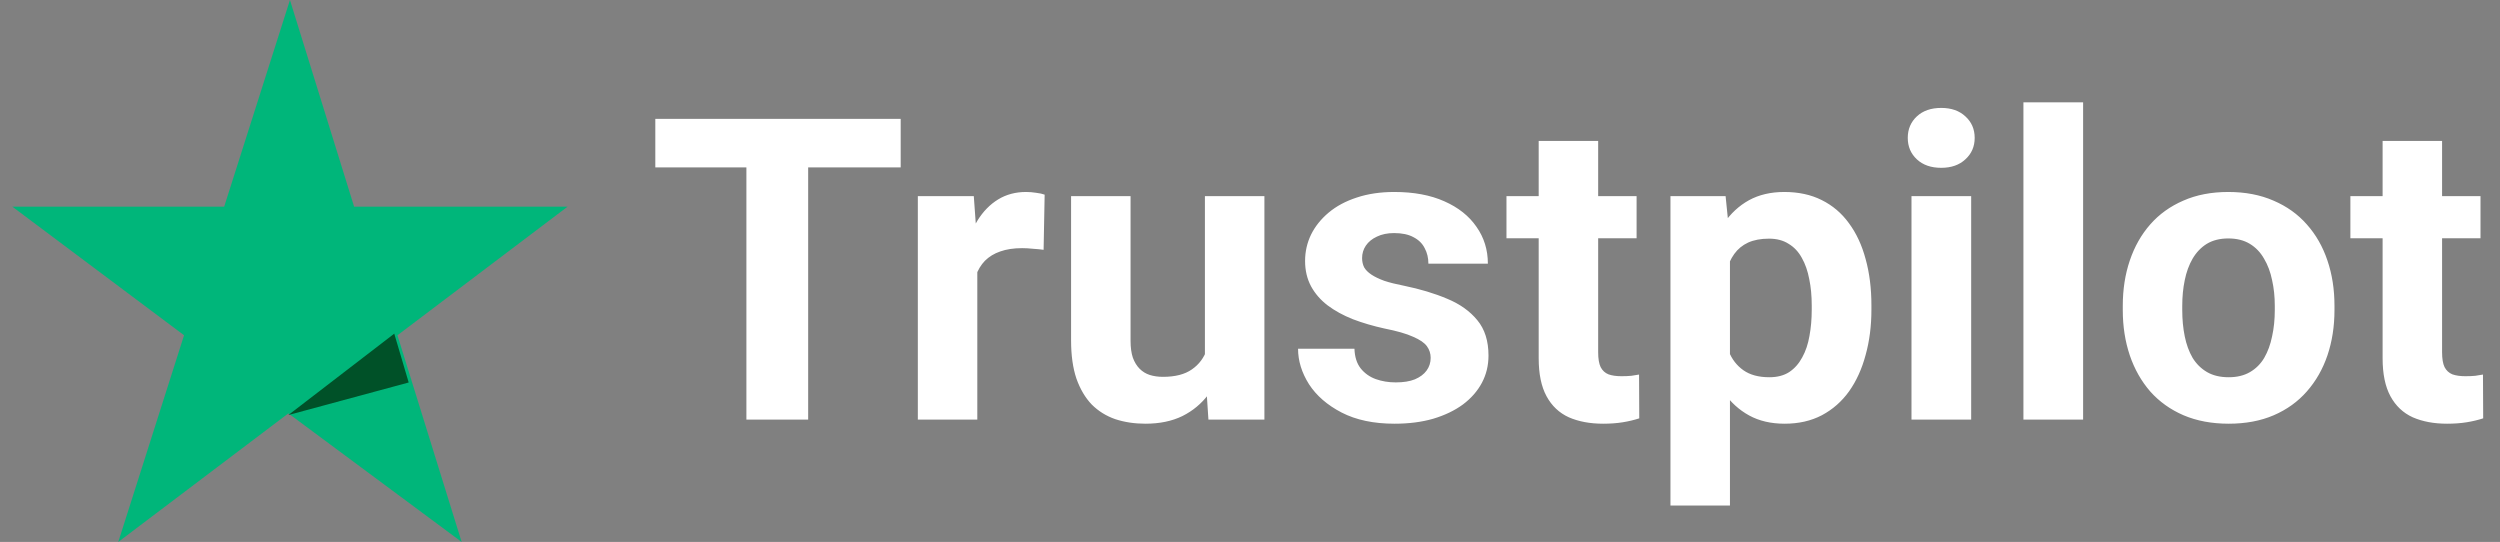
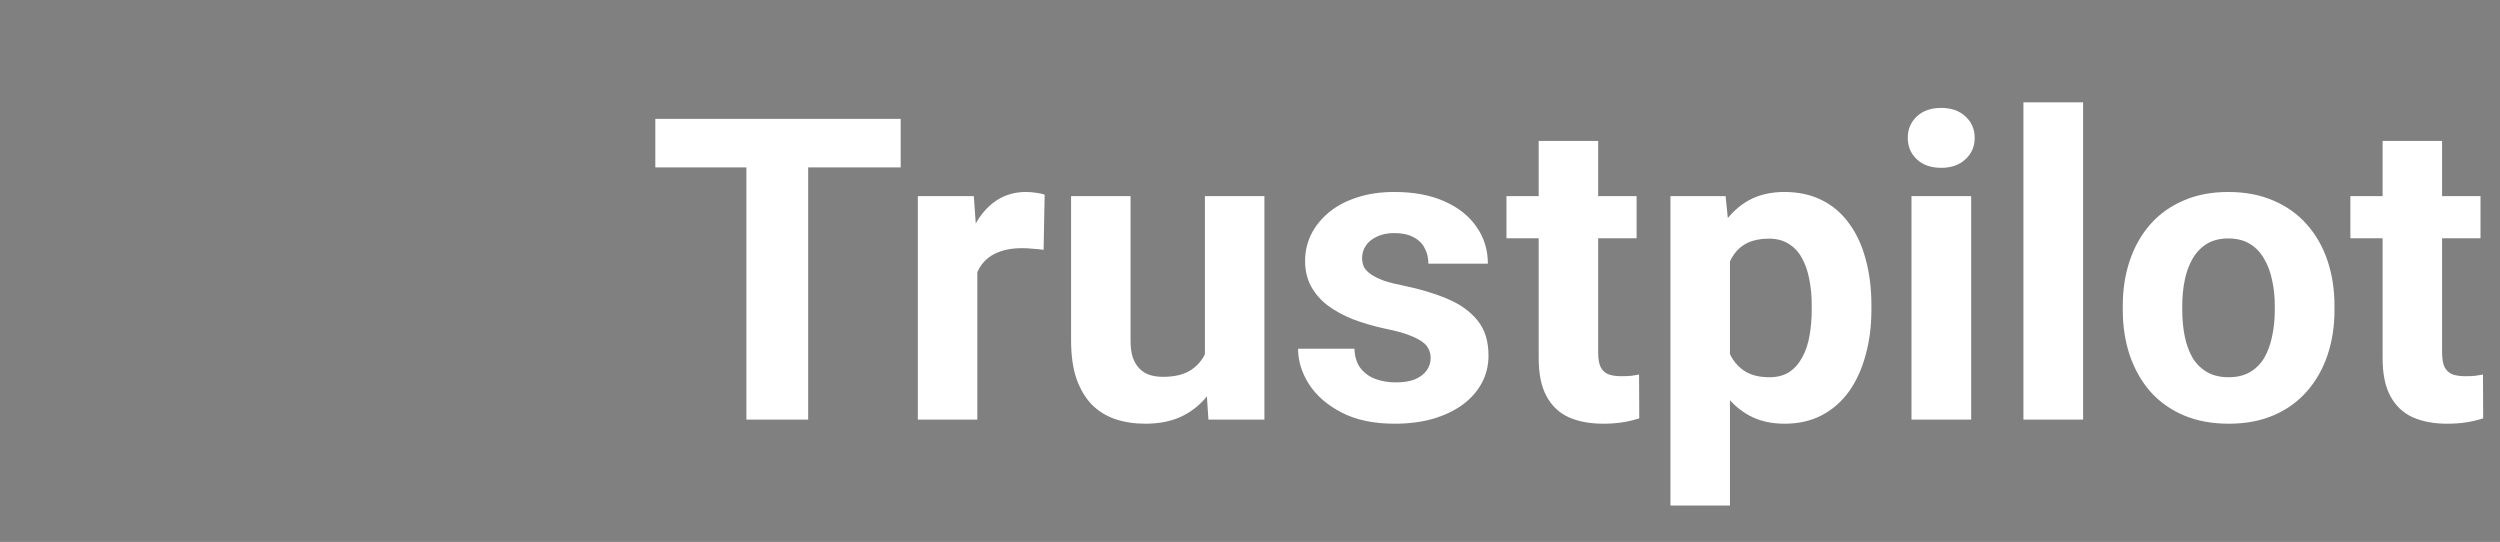
<svg xmlns="http://www.w3.org/2000/svg" width="143" height="31" viewBox="0 0 143 31" fill="none">
  <rect x="0" y="0" width="143" height="31" fill="#808080" stroke="none" />
-   <path d="M32.372 11.823H20.256L16.585 0L12.822 11.823H0.707L10.528 19.177L6.765 31L16.494 23.646L26.406 31L22.735 19.177L32.463 11.823H32.372Z" fill="#00B67A" />
-   <path d="M23.377 21.878L22.551 19.085L16.493 23.74L23.377 21.878Z" fill="#005128" />
  <path d="M46.227 6.799V24H42.694V6.799H46.227ZM51.519 6.799V9.575H37.484V6.799H51.519ZM55.902 14.005V24H52.5V11.217H55.701L55.902 14.005ZM59.754 11.134L59.694 14.289C59.529 14.265 59.328 14.246 59.092 14.23C58.864 14.206 58.655 14.194 58.466 14.194C57.985 14.194 57.568 14.257 57.214 14.383C56.867 14.502 56.576 14.679 56.339 14.915C56.111 15.151 55.938 15.439 55.819 15.777C55.709 16.116 55.646 16.502 55.63 16.935L54.945 16.723C54.945 15.896 55.028 15.136 55.193 14.443C55.359 13.742 55.599 13.131 55.914 12.611C56.237 12.091 56.631 11.69 57.095 11.406C57.56 11.123 58.092 10.981 58.69 10.981C58.879 10.981 59.072 10.997 59.269 11.028C59.466 11.052 59.627 11.087 59.754 11.134ZM68.921 20.94V11.217H72.324V24H69.122L68.921 20.94ZM69.299 18.317L70.303 18.294C70.303 19.144 70.205 19.936 70.008 20.668C69.811 21.393 69.516 22.023 69.122 22.559C68.728 23.086 68.232 23.5 67.633 23.799C67.035 24.091 66.33 24.236 65.519 24.236C64.897 24.236 64.322 24.15 63.794 23.976C63.274 23.795 62.825 23.516 62.447 23.138C62.077 22.752 61.786 22.259 61.573 21.661C61.368 21.054 61.266 20.326 61.266 19.475V11.217H64.668V19.499C64.668 19.877 64.712 20.196 64.798 20.456C64.893 20.716 65.023 20.928 65.188 21.094C65.353 21.259 65.546 21.377 65.767 21.448C65.995 21.519 66.247 21.555 66.523 21.555C67.224 21.555 67.775 21.413 68.177 21.129C68.587 20.846 68.874 20.46 69.039 19.971C69.213 19.475 69.299 18.924 69.299 18.317ZM81.834 20.468C81.834 20.224 81.763 20.003 81.621 19.806C81.48 19.609 81.216 19.428 80.83 19.263C80.452 19.089 79.904 18.932 79.188 18.79C78.542 18.648 77.939 18.471 77.38 18.258C76.829 18.038 76.348 17.774 75.939 17.467C75.537 17.16 75.222 16.797 74.994 16.38C74.765 15.955 74.651 15.47 74.651 14.927C74.651 14.391 74.765 13.887 74.994 13.415C75.23 12.942 75.565 12.525 75.998 12.162C76.439 11.792 76.975 11.505 77.605 11.3C78.243 11.087 78.959 10.981 79.755 10.981C80.865 10.981 81.818 11.158 82.614 11.513C83.417 11.867 84.031 12.355 84.457 12.977C84.89 13.592 85.106 14.293 85.106 15.08H81.704C81.704 14.75 81.633 14.454 81.491 14.194C81.358 13.927 81.145 13.718 80.853 13.568C80.57 13.411 80.2 13.332 79.743 13.332C79.365 13.332 79.038 13.399 78.762 13.533C78.487 13.659 78.274 13.832 78.124 14.053C77.983 14.265 77.912 14.502 77.912 14.761C77.912 14.958 77.951 15.136 78.03 15.293C78.117 15.443 78.254 15.581 78.443 15.707C78.632 15.833 78.876 15.951 79.176 16.061C79.483 16.163 79.861 16.258 80.31 16.345C81.231 16.534 82.055 16.782 82.779 17.089C83.504 17.388 84.079 17.798 84.504 18.317C84.929 18.829 85.142 19.503 85.142 20.338C85.142 20.905 85.016 21.424 84.764 21.897C84.512 22.37 84.15 22.783 83.677 23.138C83.204 23.484 82.637 23.756 81.976 23.953C81.322 24.142 80.586 24.236 79.766 24.236C78.577 24.236 77.569 24.024 76.742 23.598C75.923 23.173 75.301 22.634 74.876 21.98C74.458 21.318 74.249 20.641 74.249 19.948H77.475C77.49 20.413 77.609 20.787 77.829 21.07C78.057 21.354 78.345 21.558 78.691 21.684C79.046 21.811 79.428 21.873 79.837 21.873C80.278 21.873 80.645 21.814 80.936 21.696C81.228 21.57 81.448 21.405 81.598 21.2C81.755 20.987 81.834 20.743 81.834 20.468ZM93.613 11.217V13.627H86.17V11.217H93.613ZM88.013 8.063H91.415V20.149C91.415 20.519 91.462 20.802 91.557 20.999C91.659 21.196 91.809 21.334 92.006 21.413C92.203 21.484 92.451 21.519 92.75 21.519C92.963 21.519 93.152 21.511 93.317 21.495C93.49 21.472 93.636 21.448 93.754 21.424L93.766 23.929C93.475 24.024 93.16 24.099 92.821 24.154C92.482 24.209 92.108 24.236 91.699 24.236C90.951 24.236 90.297 24.114 89.738 23.87C89.186 23.618 88.761 23.216 88.462 22.665C88.162 22.114 88.013 21.389 88.013 20.491V8.063ZM98.953 13.675V28.915H95.55V11.217H98.704L98.953 13.675ZM107.045 17.467V17.715C107.045 18.644 106.935 19.507 106.714 20.302C106.502 21.098 106.187 21.791 105.769 22.381C105.352 22.964 104.832 23.421 104.21 23.752C103.595 24.075 102.887 24.236 102.083 24.236C101.303 24.236 100.626 24.079 100.051 23.764C99.476 23.449 98.992 23.008 98.598 22.441C98.212 21.866 97.901 21.2 97.665 20.444C97.428 19.688 97.247 18.877 97.121 18.01V17.36C97.247 16.431 97.428 15.581 97.665 14.809C97.901 14.029 98.212 13.356 98.598 12.789C98.992 12.213 99.472 11.768 100.039 11.454C100.614 11.139 101.288 10.981 102.06 10.981C102.871 10.981 103.584 11.134 104.198 11.442C104.82 11.749 105.34 12.19 105.757 12.765C106.183 13.34 106.502 14.025 106.714 14.82C106.935 15.616 107.045 16.498 107.045 17.467ZM103.631 17.715V17.467C103.631 16.923 103.584 16.423 103.489 15.966C103.402 15.502 103.261 15.096 103.064 14.75C102.875 14.403 102.623 14.135 102.308 13.946C102.001 13.749 101.626 13.651 101.185 13.651C100.721 13.651 100.323 13.726 99.992 13.875C99.669 14.025 99.405 14.242 99.201 14.525C98.996 14.809 98.842 15.147 98.74 15.541C98.638 15.935 98.574 16.38 98.551 16.876V18.518C98.59 19.101 98.701 19.625 98.882 20.09C99.063 20.546 99.342 20.909 99.72 21.176C100.098 21.444 100.595 21.578 101.209 21.578C101.658 21.578 102.036 21.48 102.343 21.283C102.65 21.078 102.898 20.798 103.087 20.444C103.284 20.09 103.422 19.68 103.501 19.215C103.588 18.751 103.631 18.25 103.631 17.715ZM112.751 11.217V24H109.337V11.217H112.751ZM109.124 7.886C109.124 7.389 109.298 6.98 109.644 6.657C109.991 6.334 110.455 6.173 111.038 6.173C111.613 6.173 112.074 6.334 112.42 6.657C112.775 6.98 112.952 7.389 112.952 7.886C112.952 8.382 112.775 8.791 112.42 9.114C112.074 9.437 111.613 9.599 111.038 9.599C110.455 9.599 109.991 9.437 109.644 9.114C109.298 8.791 109.124 8.382 109.124 7.886ZM119.154 5.854V24H115.74V5.854H119.154ZM121.423 17.739V17.491C121.423 16.553 121.557 15.691 121.824 14.903C122.092 14.108 122.482 13.419 122.994 12.836C123.506 12.253 124.136 11.8 124.884 11.477C125.632 11.146 126.491 10.981 127.46 10.981C128.428 10.981 129.291 11.146 130.047 11.477C130.803 11.8 131.437 12.253 131.949 12.836C132.469 13.419 132.863 14.108 133.13 14.903C133.398 15.691 133.532 16.553 133.532 17.491V17.739C133.532 18.668 133.398 19.53 133.13 20.326C132.863 21.113 132.469 21.803 131.949 22.393C131.437 22.976 130.807 23.429 130.059 23.752C129.311 24.075 128.452 24.236 127.483 24.236C126.515 24.236 125.652 24.075 124.896 23.752C124.148 23.429 123.514 22.976 122.994 22.393C122.482 21.803 122.092 21.113 121.824 20.326C121.557 19.53 121.423 18.668 121.423 17.739ZM124.825 17.491V17.739C124.825 18.274 124.872 18.774 124.967 19.239C125.061 19.704 125.211 20.113 125.416 20.468C125.629 20.814 125.904 21.086 126.243 21.283C126.582 21.48 126.995 21.578 127.483 21.578C127.956 21.578 128.362 21.48 128.7 21.283C129.039 21.086 129.311 20.814 129.515 20.468C129.72 20.113 129.87 19.704 129.964 19.239C130.067 18.774 130.118 18.274 130.118 17.739V17.491C130.118 16.971 130.067 16.482 129.964 16.026C129.87 15.561 129.716 15.151 129.504 14.797C129.299 14.435 129.027 14.151 128.688 13.946C128.35 13.742 127.94 13.639 127.46 13.639C126.979 13.639 126.57 13.742 126.231 13.946C125.9 14.151 125.629 14.435 125.416 14.797C125.211 15.151 125.061 15.561 124.967 16.026C124.872 16.482 124.825 16.971 124.825 17.491ZM141.885 11.217V13.627H134.442V11.217H141.885ZM136.285 8.063H139.687V20.149C139.687 20.519 139.734 20.802 139.829 20.999C139.931 21.196 140.081 21.334 140.278 21.413C140.475 21.484 140.723 21.519 141.022 21.519C141.235 21.519 141.424 21.511 141.589 21.495C141.763 21.472 141.908 21.448 142.026 21.424L142.038 23.929C141.747 24.024 141.432 24.099 141.093 24.154C140.754 24.209 140.38 24.236 139.971 24.236C139.223 24.236 138.569 24.114 138.01 23.87C137.458 23.618 137.033 23.216 136.734 22.665C136.434 22.114 136.285 21.389 136.285 20.491V8.063Z" fill="white" />
</svg>